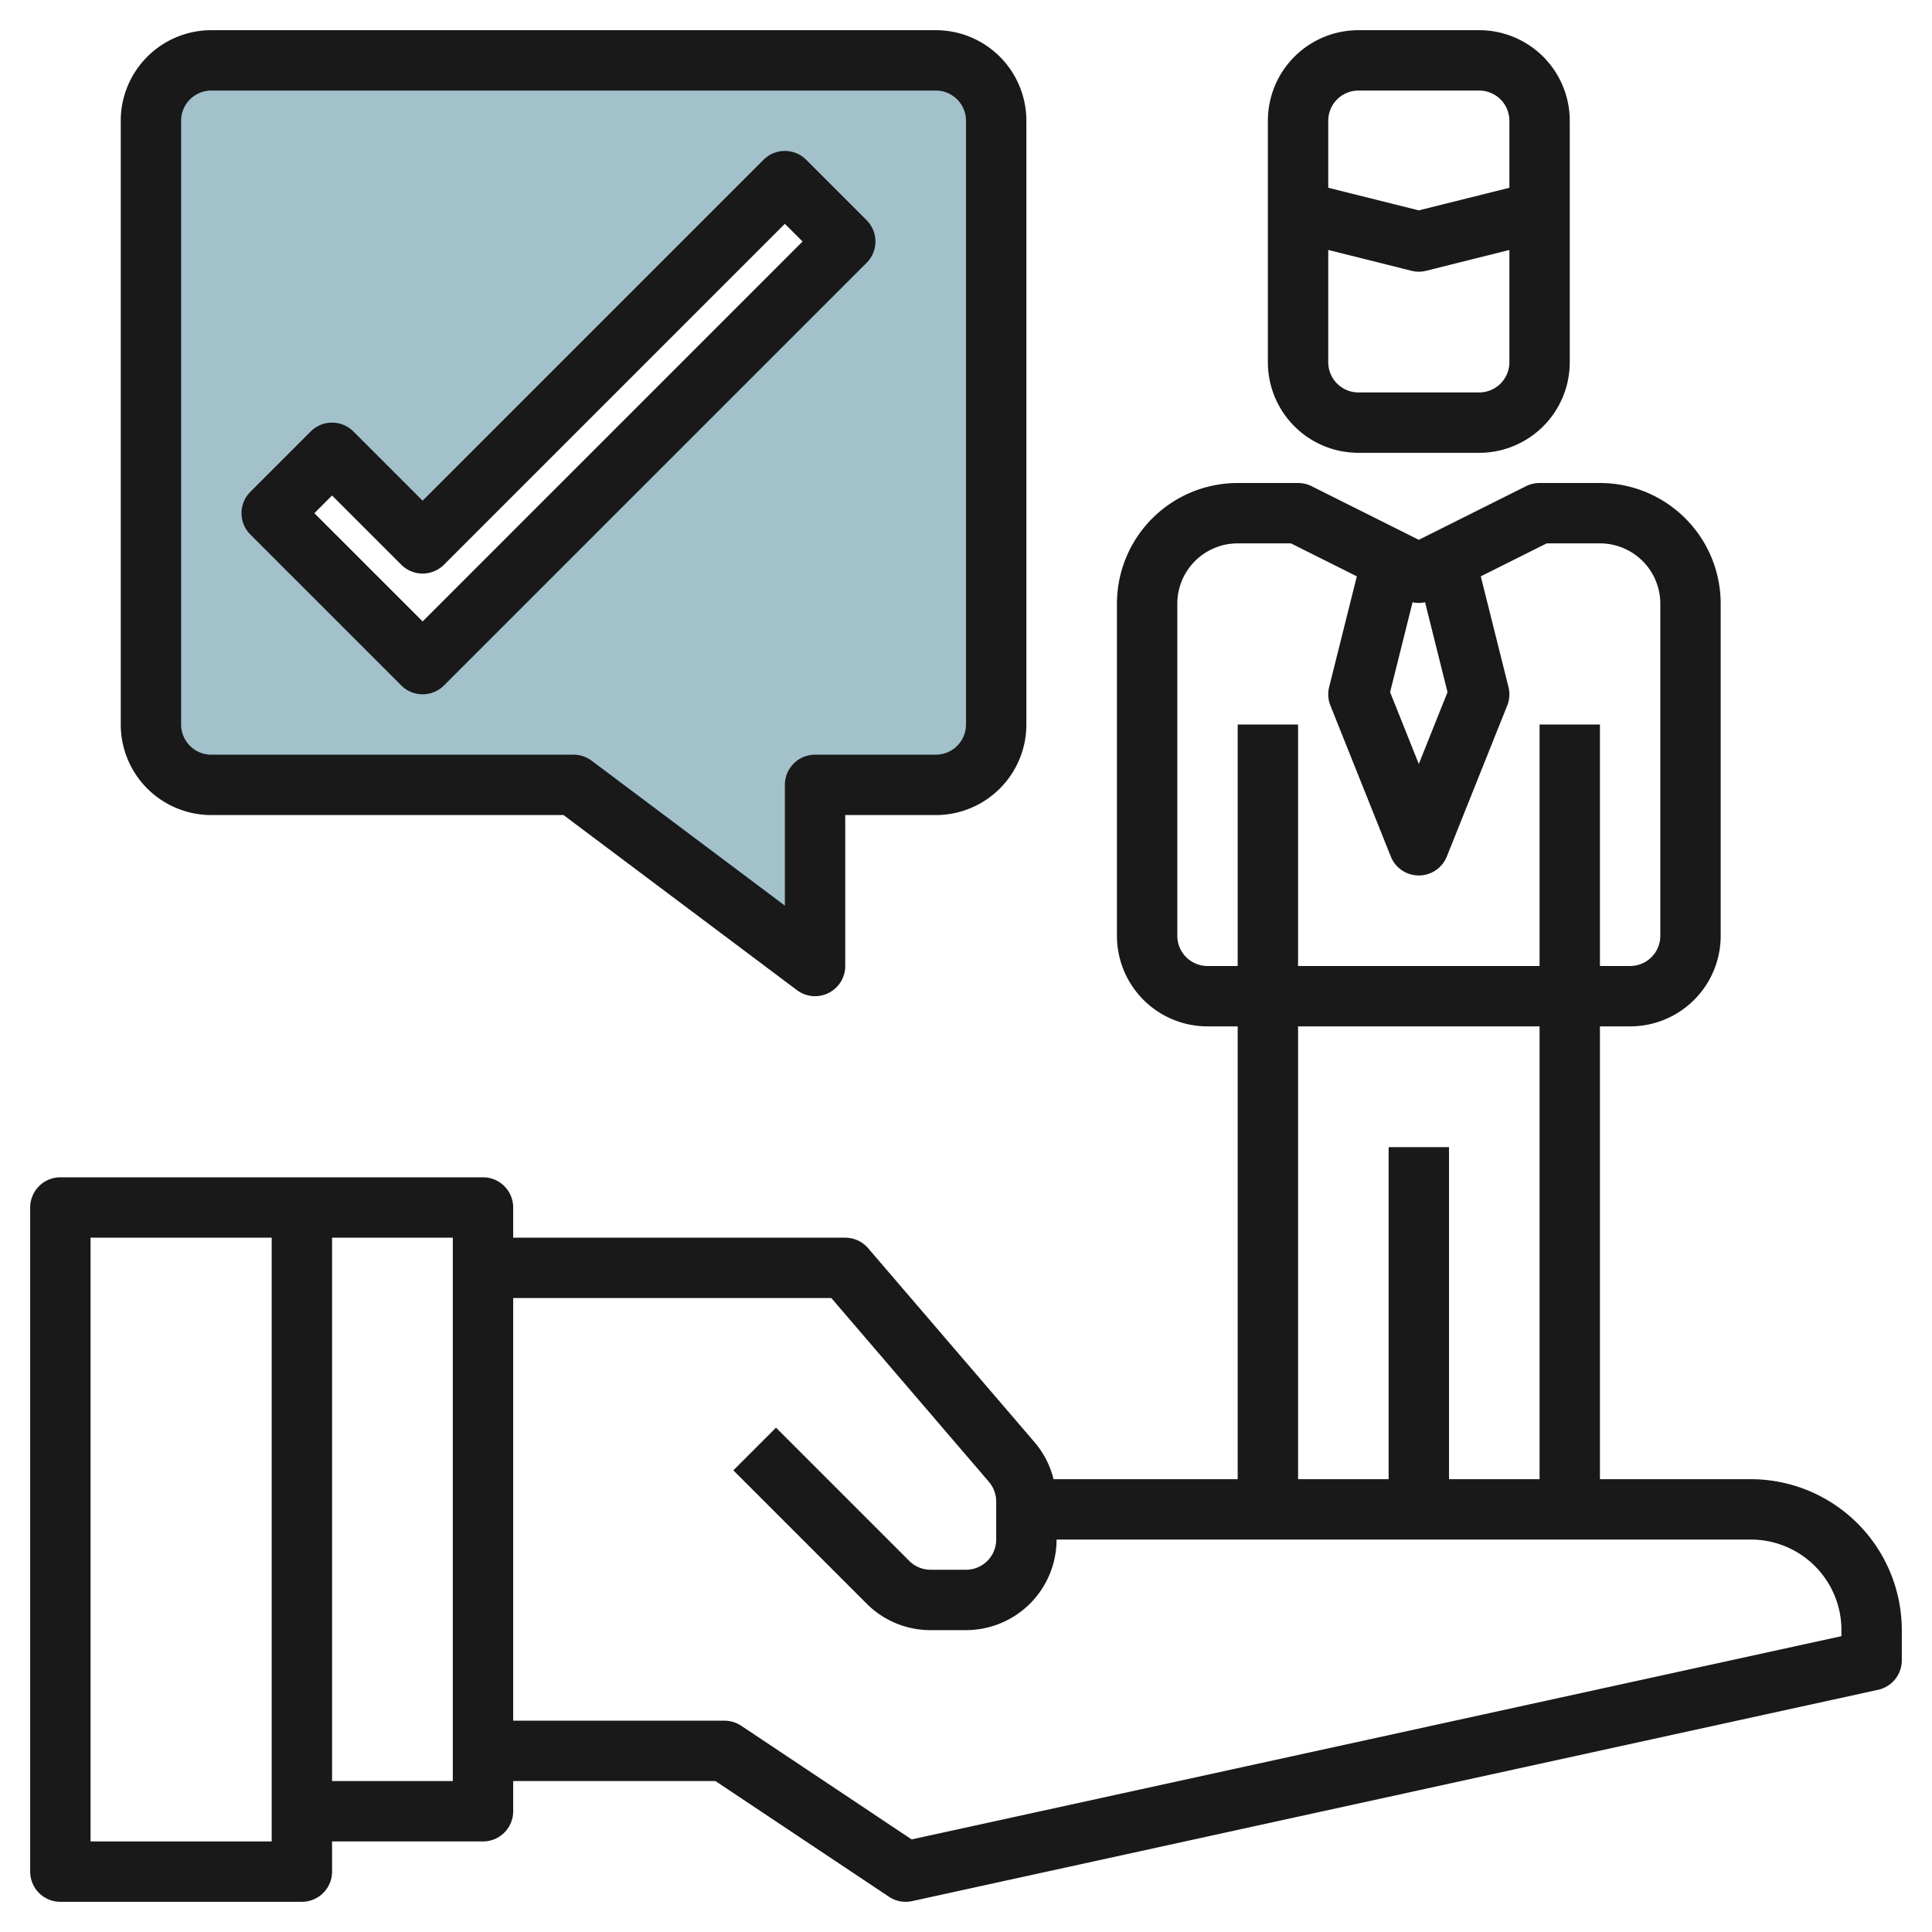
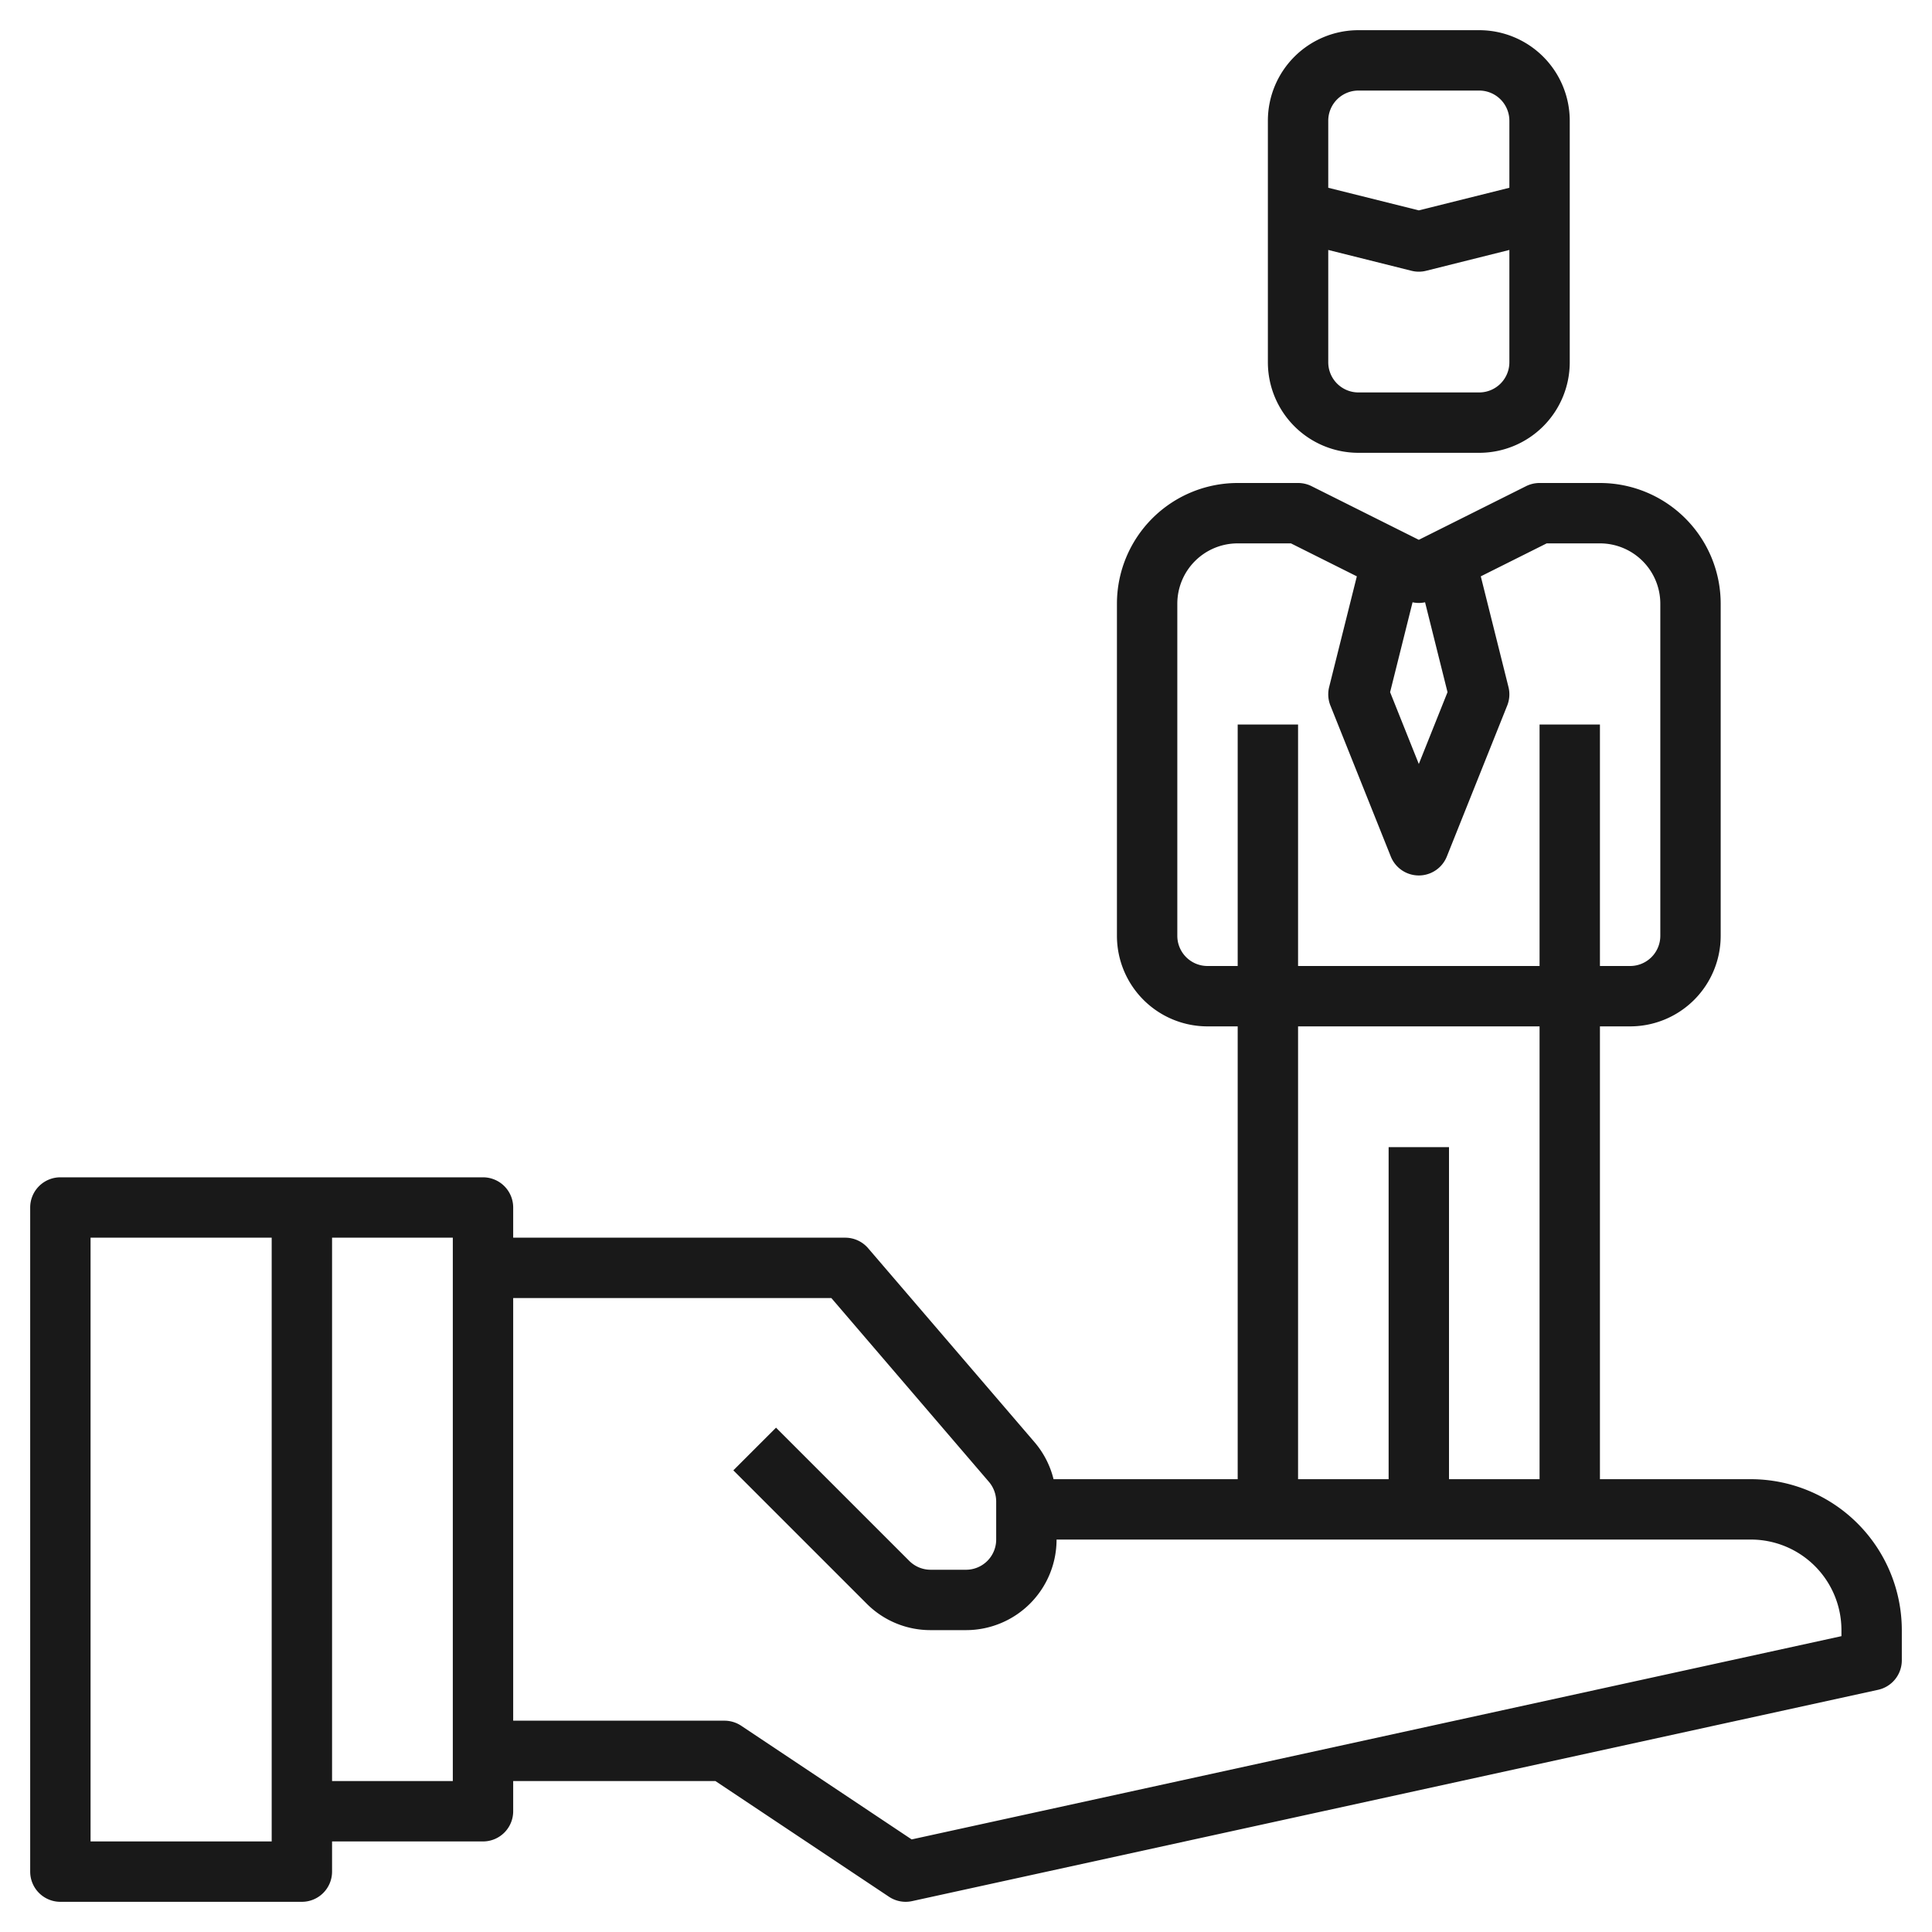
<svg xmlns="http://www.w3.org/2000/svg" id="Layer_3" height="512" viewBox="0 0 64 64" width="512" data-name="Layer 3">
-   <path d="m31 2h-24a2 2 0 0 0 -2 2v20a2 2 0 0 0 2 2h12l8 6v-6h4a2 2 0 0 0 2-2v-20a2 2 0 0 0 -2-2zm-17 20-5-5 2-2 3 3 12-12 2 2z" fill="#a3c1ca" />
  <g fill="#191919">
    <path d="m58 49h-5v-15h1a3 3 0 0 0 3-3v-11a4 4 0 0 0 -4-4h-2a1 1 0 0 0 -.447.105l-3.553 1.777-3.553-1.777a1 1 0 0 0 -.447-.105h-2a4 4 0 0 0 -4 4v11a3 3 0 0 0 3 3h1v15h-6.1a2.981 2.981 0 0 0 -.618-1.212l-5.523-6.438a1 1 0 0 0 -.759-.35h-11v-1a1 1 0 0 0 -1-1h-14a1 1 0 0 0 -1 1v22a1 1 0 0 0 1 1h8a1 1 0 0 0 1-1v-1h5a1 1 0 0 0 1-1v-1h6.7l5.748 3.832a1 1 0 0 0 .552.168 1.038 1.038 0 0 0 .214-.023l32-7a1 1 0 0 0 .786-.977v-1a5.006 5.006 0 0 0 -5-5zm-49 12h-6v-20h6zm6-2h-4v-18h4zm32.207-39.049.744 2.978-.951 2.379-.951-2.379.744-2.978a.963.963 0 0 0 .414 0zm-7.207 12.049a1 1 0 0 1 -1-1v-11a2 2 0 0 1 2-2h1.764l2.183 1.092-.917 3.666a1 1 0 0 0 .041.613l2 5a1 1 0 0 0 1.858 0l2-5a1 1 0 0 0 .041-.613l-.917-3.666 2.183-1.092h1.764a2 2 0 0 1 2 2v11a1 1 0 0 1 -1 1h-1v-8h-2v8h-8v-8h-2v8zm3 2h8v15h-3v-11h-2v11h-3zm18 20.2-30.8 6.733-5.646-3.765a1.006 1.006 0 0 0 -.554-.168h-7v-14h10.54l5.22 6.089a1.01 1.01 0 0 1 .24.651v1.26a1 1 0 0 1 -1 1h-1.172a1 1 0 0 1 -.707-.293l-4.414-4.414-1.414 1.414 4.414 4.414a2.978 2.978 0 0 0 2.121.879h1.172a3 3 0 0 0 3-3h23a3 3 0 0 1 3 3z" />
    <path d="m49 15a3 3 0 0 0 3-3v-8a3 3 0 0 0 -3-3h-4a3 3 0 0 0 -3 3v8a3 3 0 0 0 3 3zm-4-12h4a1 1 0 0 1 1 1v2.22l-3 .749-3-.749v-2.22a1 1 0 0 1 1-1zm-1 9v-3.72l2.758.69a.991.991 0 0 0 .484 0l2.758-.69v3.72a1 1 0 0 1 -1 1h-4a1 1 0 0 1 -1-1z" />
-     <path d="m18.667 27 7.733 5.8a1 1 0 0 0 .6.2 1 1 0 0 0 1-1v-5h3a3 3 0 0 0 3-3v-20a3 3 0 0 0 -3-3h-24a3 3 0 0 0 -3 3v20a3 3 0 0 0 3 3zm-12.667-3v-20a1 1 0 0 1 1-1h24a1 1 0 0 1 1 1v20a1 1 0 0 1 -1 1h-4a1 1 0 0 0 -1 1v4l-6.4-4.8a1 1 0 0 0 -.6-.2h-12a1 1 0 0 1 -1-1z" />
-     <path d="m13.293 22.707a1 1 0 0 0 1.414 0l14-14a1 1 0 0 0 0-1.414l-2-2a1 1 0 0 0 -1.414 0l-11.293 11.293-2.293-2.293a1 1 0 0 0 -1.414 0l-2 2a1 1 0 0 0 0 1.414zm-2.293-6.293 2.293 2.293a1 1 0 0 0 1.414 0l11.293-11.293.586.586-12.586 12.586-3.586-3.586z" />
  </g>
</svg>